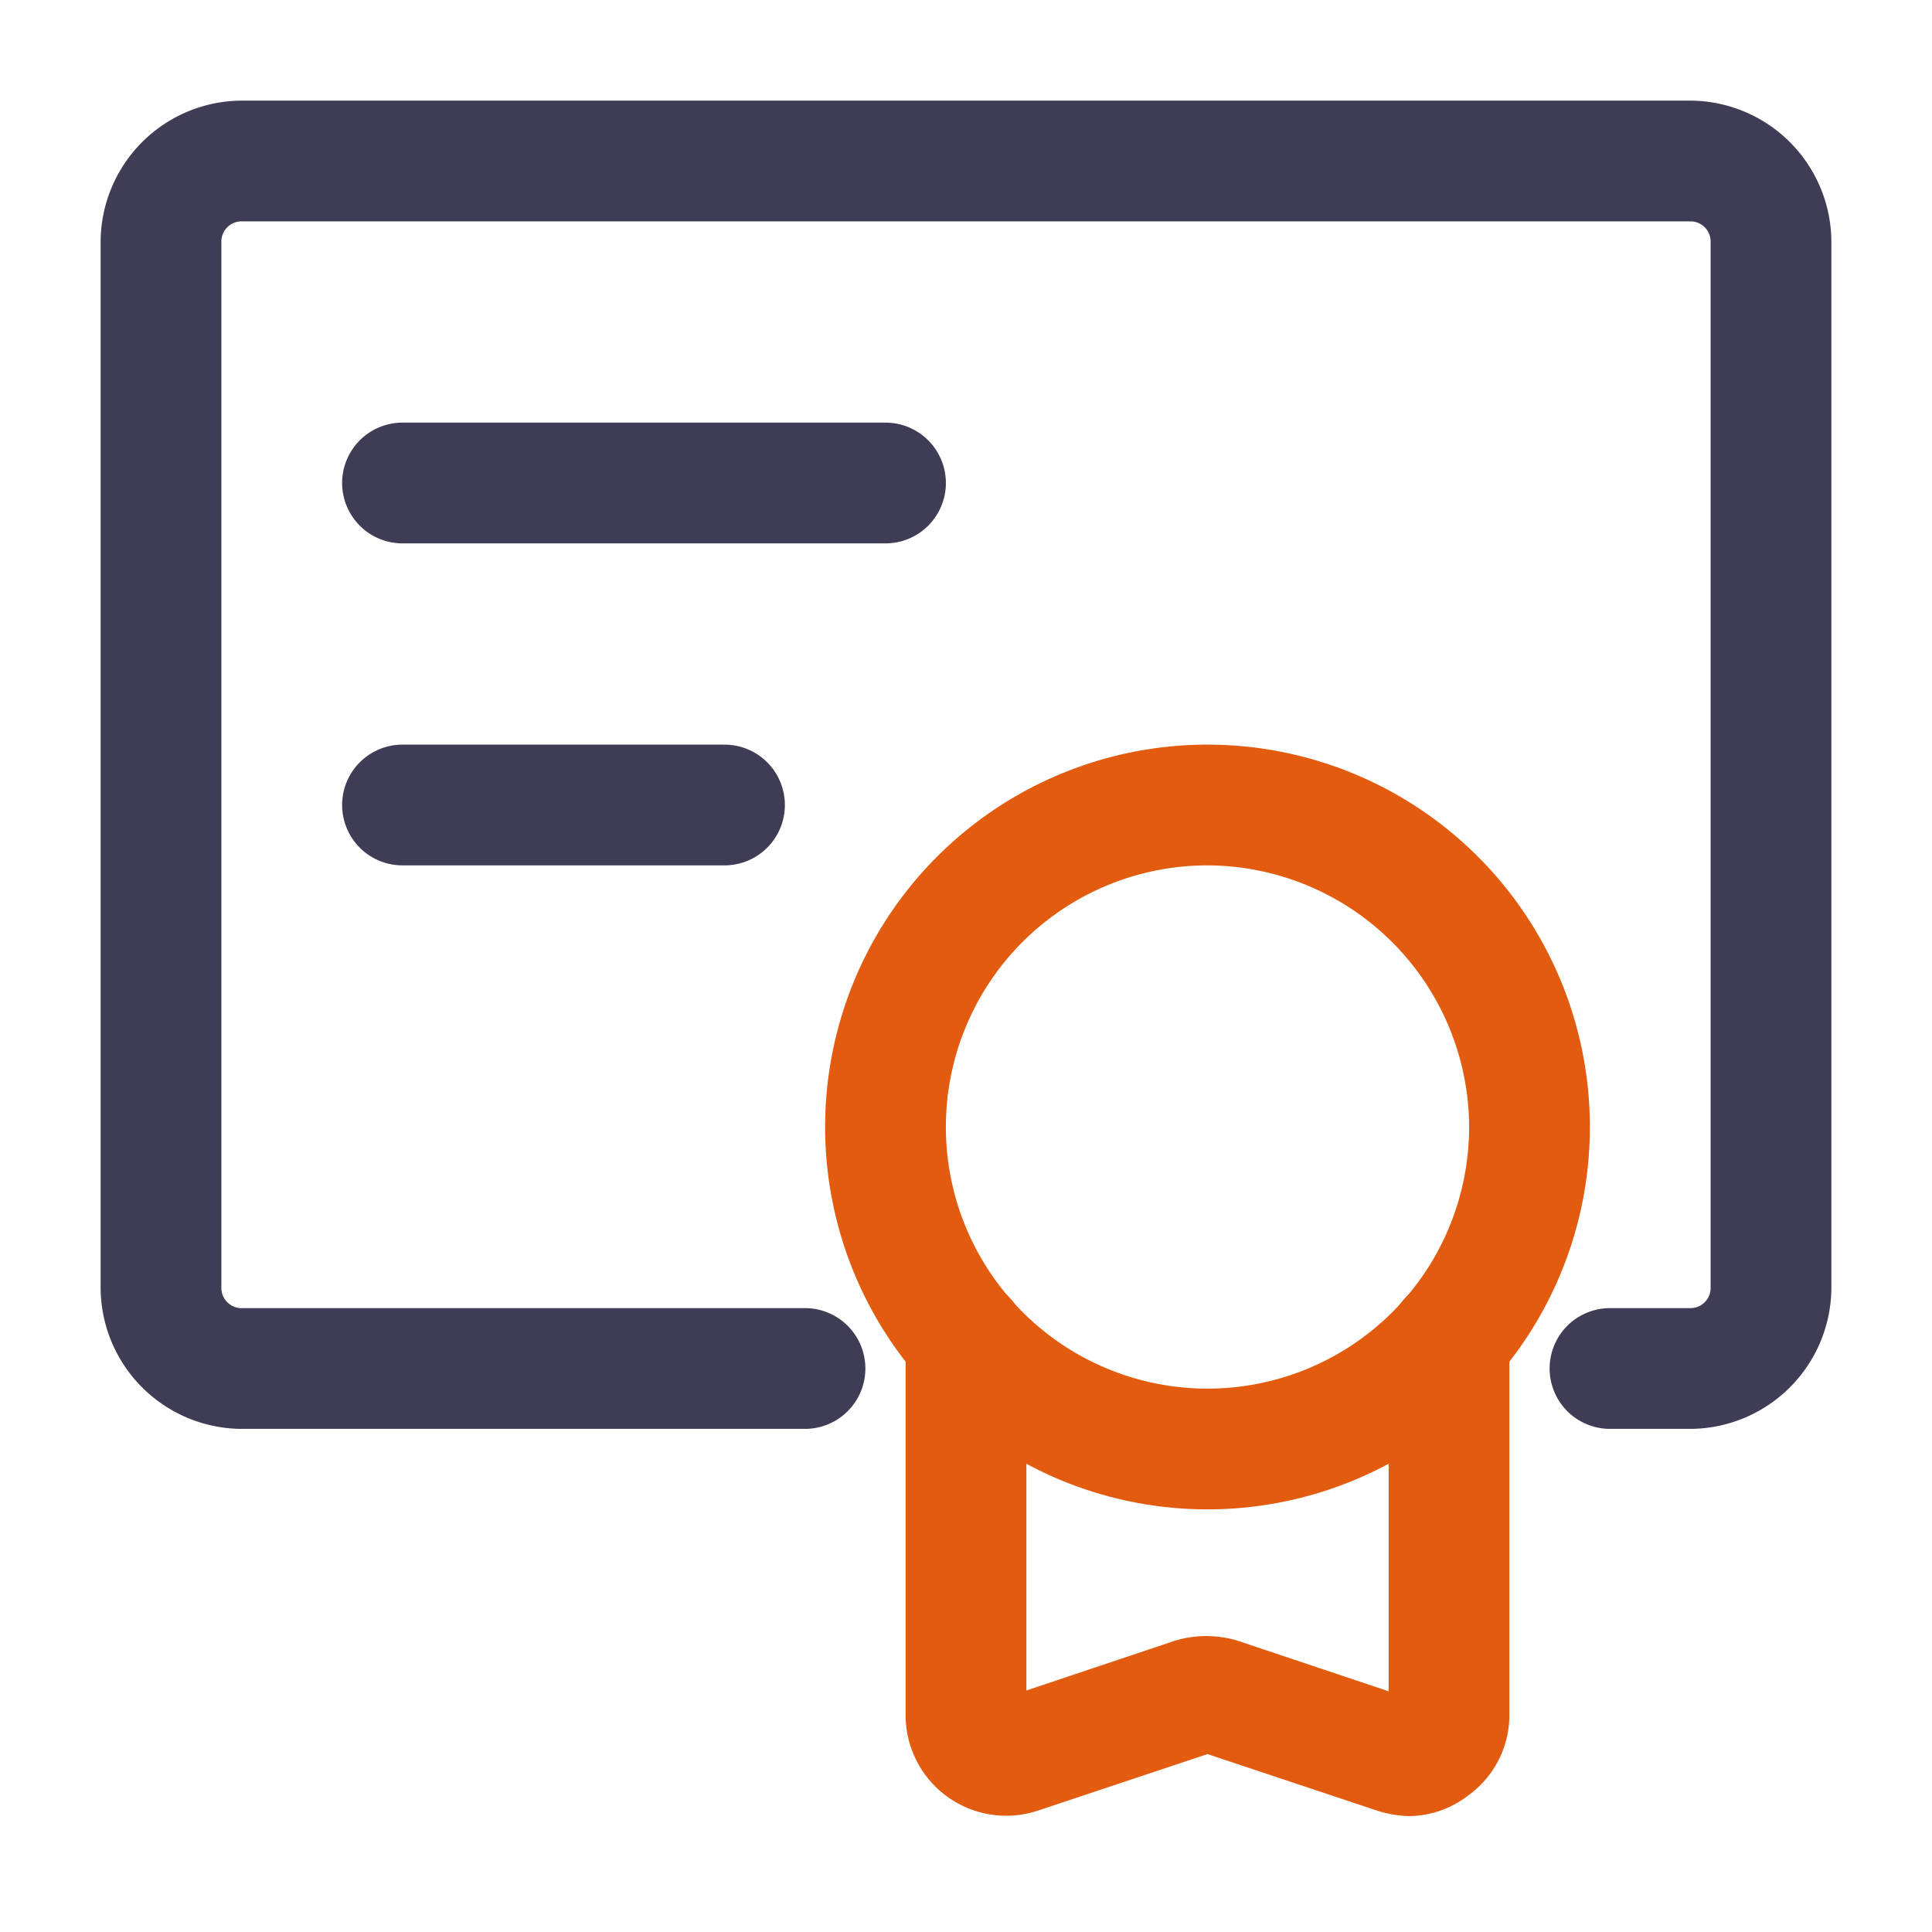
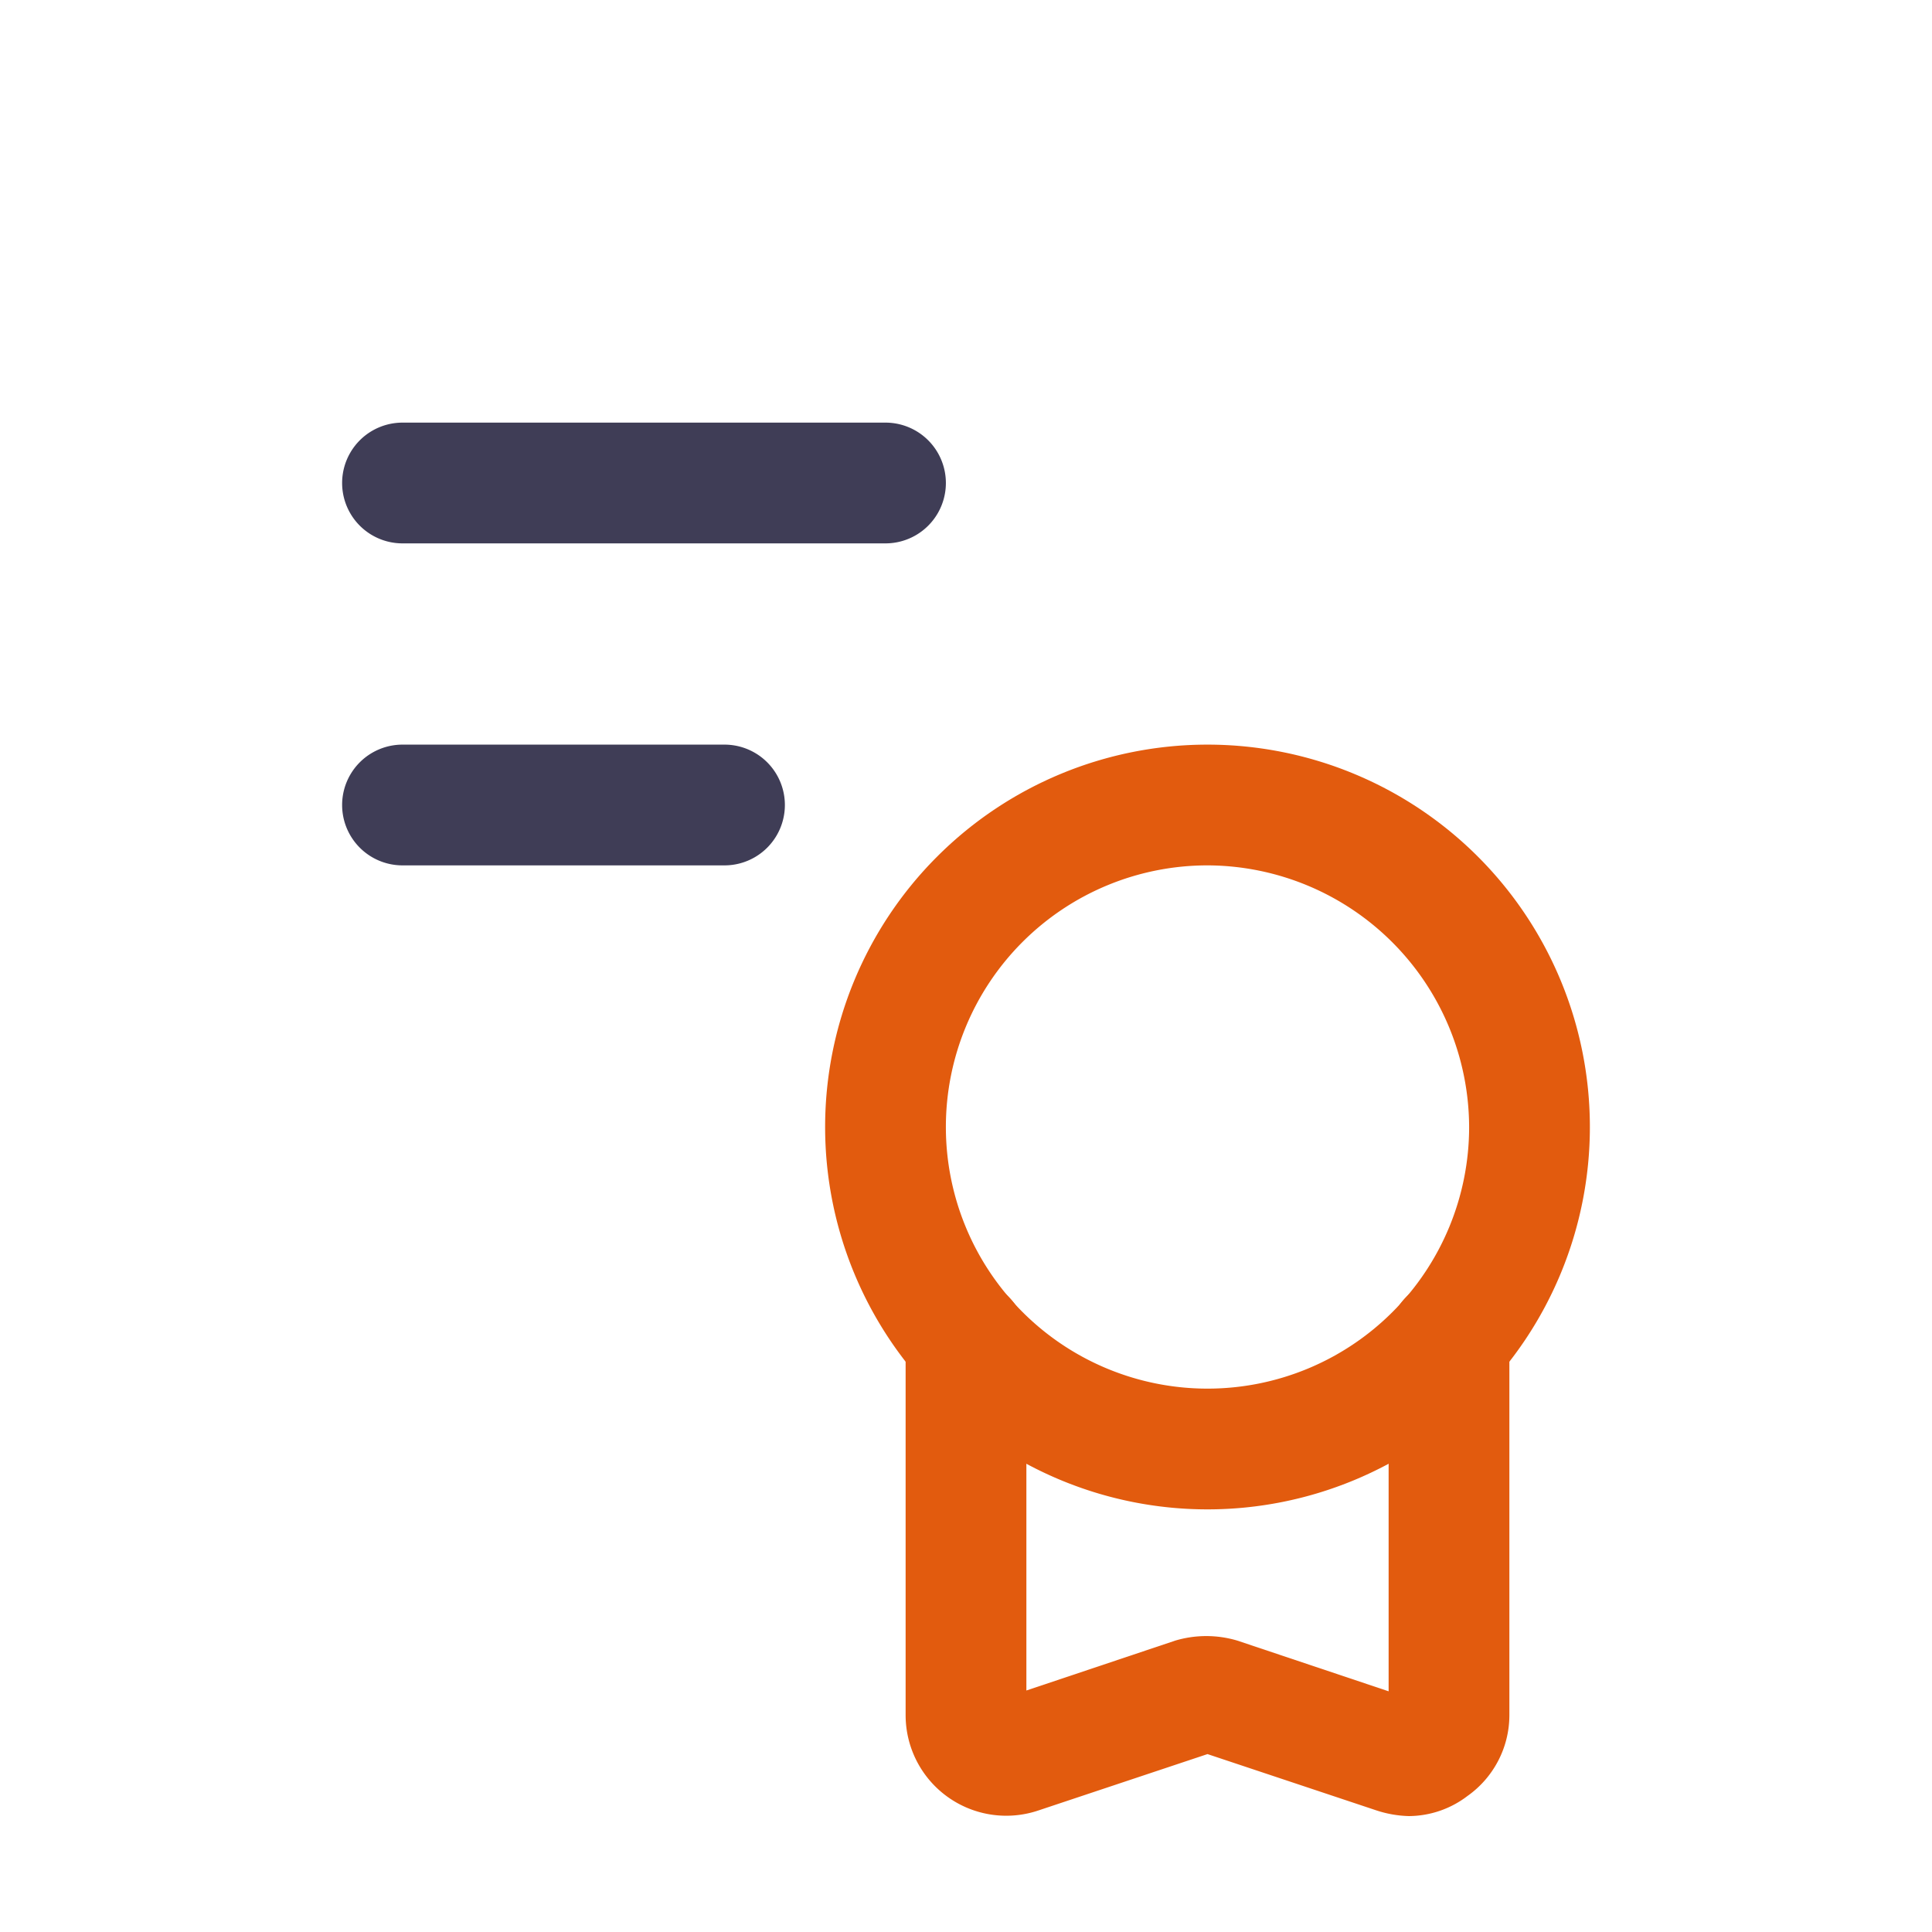
<svg xmlns="http://www.w3.org/2000/svg" version="1.1" width="512" height="512" x="0" y="0" viewBox="0 0 24 24" style="enable-background:new 0 0 512 512" xml:space="preserve" class="">
  <g>
    <g data-name="Layer 2">
      <g fill="#232323">
        <path d="M11 6.75H5a.75.75 0 0 1 0-1.5h6a.75.75 0 0 1 0 1.5zM9 10.75H5a.75.75 0 0 1 0-1.5h4a.75.75 0 0 1 0 1.5z" fill="#3f3d56" opacity="1" data-original="#232323" class="" />
-         <path d="M21 17.75h-1a.75.75 0 0 1 0-1.5h1a.25.25 0 0 0 .25-.25V3a.25.25 0 0 0-.25-.25H3a.25.25 0 0 0-.25.25v13a.25.25 0 0 0 .25.25h7a.75.75 0 0 1 0 1.5H3A1.76 1.76 0 0 1 1.25 16V3A1.76 1.76 0 0 1 3 1.25h18A1.76 1.76 0 0 1 22.75 3v13A1.76 1.76 0 0 1 21 17.75z" fill="#3f3d56" opacity="1" data-original="#232323" class="" />
      </g>
      <path fill="#e25b0e" d="M15 18.75A4.75 4.75 0 1 1 19.75 14 4.75 4.75 0 0 1 15 18.75zm0-8A3.25 3.25 0 1 0 18.25 14 3.26 3.26 0 0 0 15 10.75z" opacity="1" data-original="#7fbde7" class="" />
      <path fill="#e25b0e" d="M17.5 22.56a1.4 1.4 0 0 1-.4-.07l-2.1-.7-2.1.7a1.25 1.25 0 0 1-1.65-1.18v-4.67a.75.75 0 0 1 1.5 0V21l1.85-.62a1.35 1.35 0 0 1 .77 0l1.88.63v-4.37a.75.75 0 0 1 1.5 0v4.67a1.23 1.23 0 0 1-.52 1 1.21 1.21 0 0 1-.73.25z" opacity="1" data-original="#7fbde7" class="" />
    </g>
  </g>
</svg>